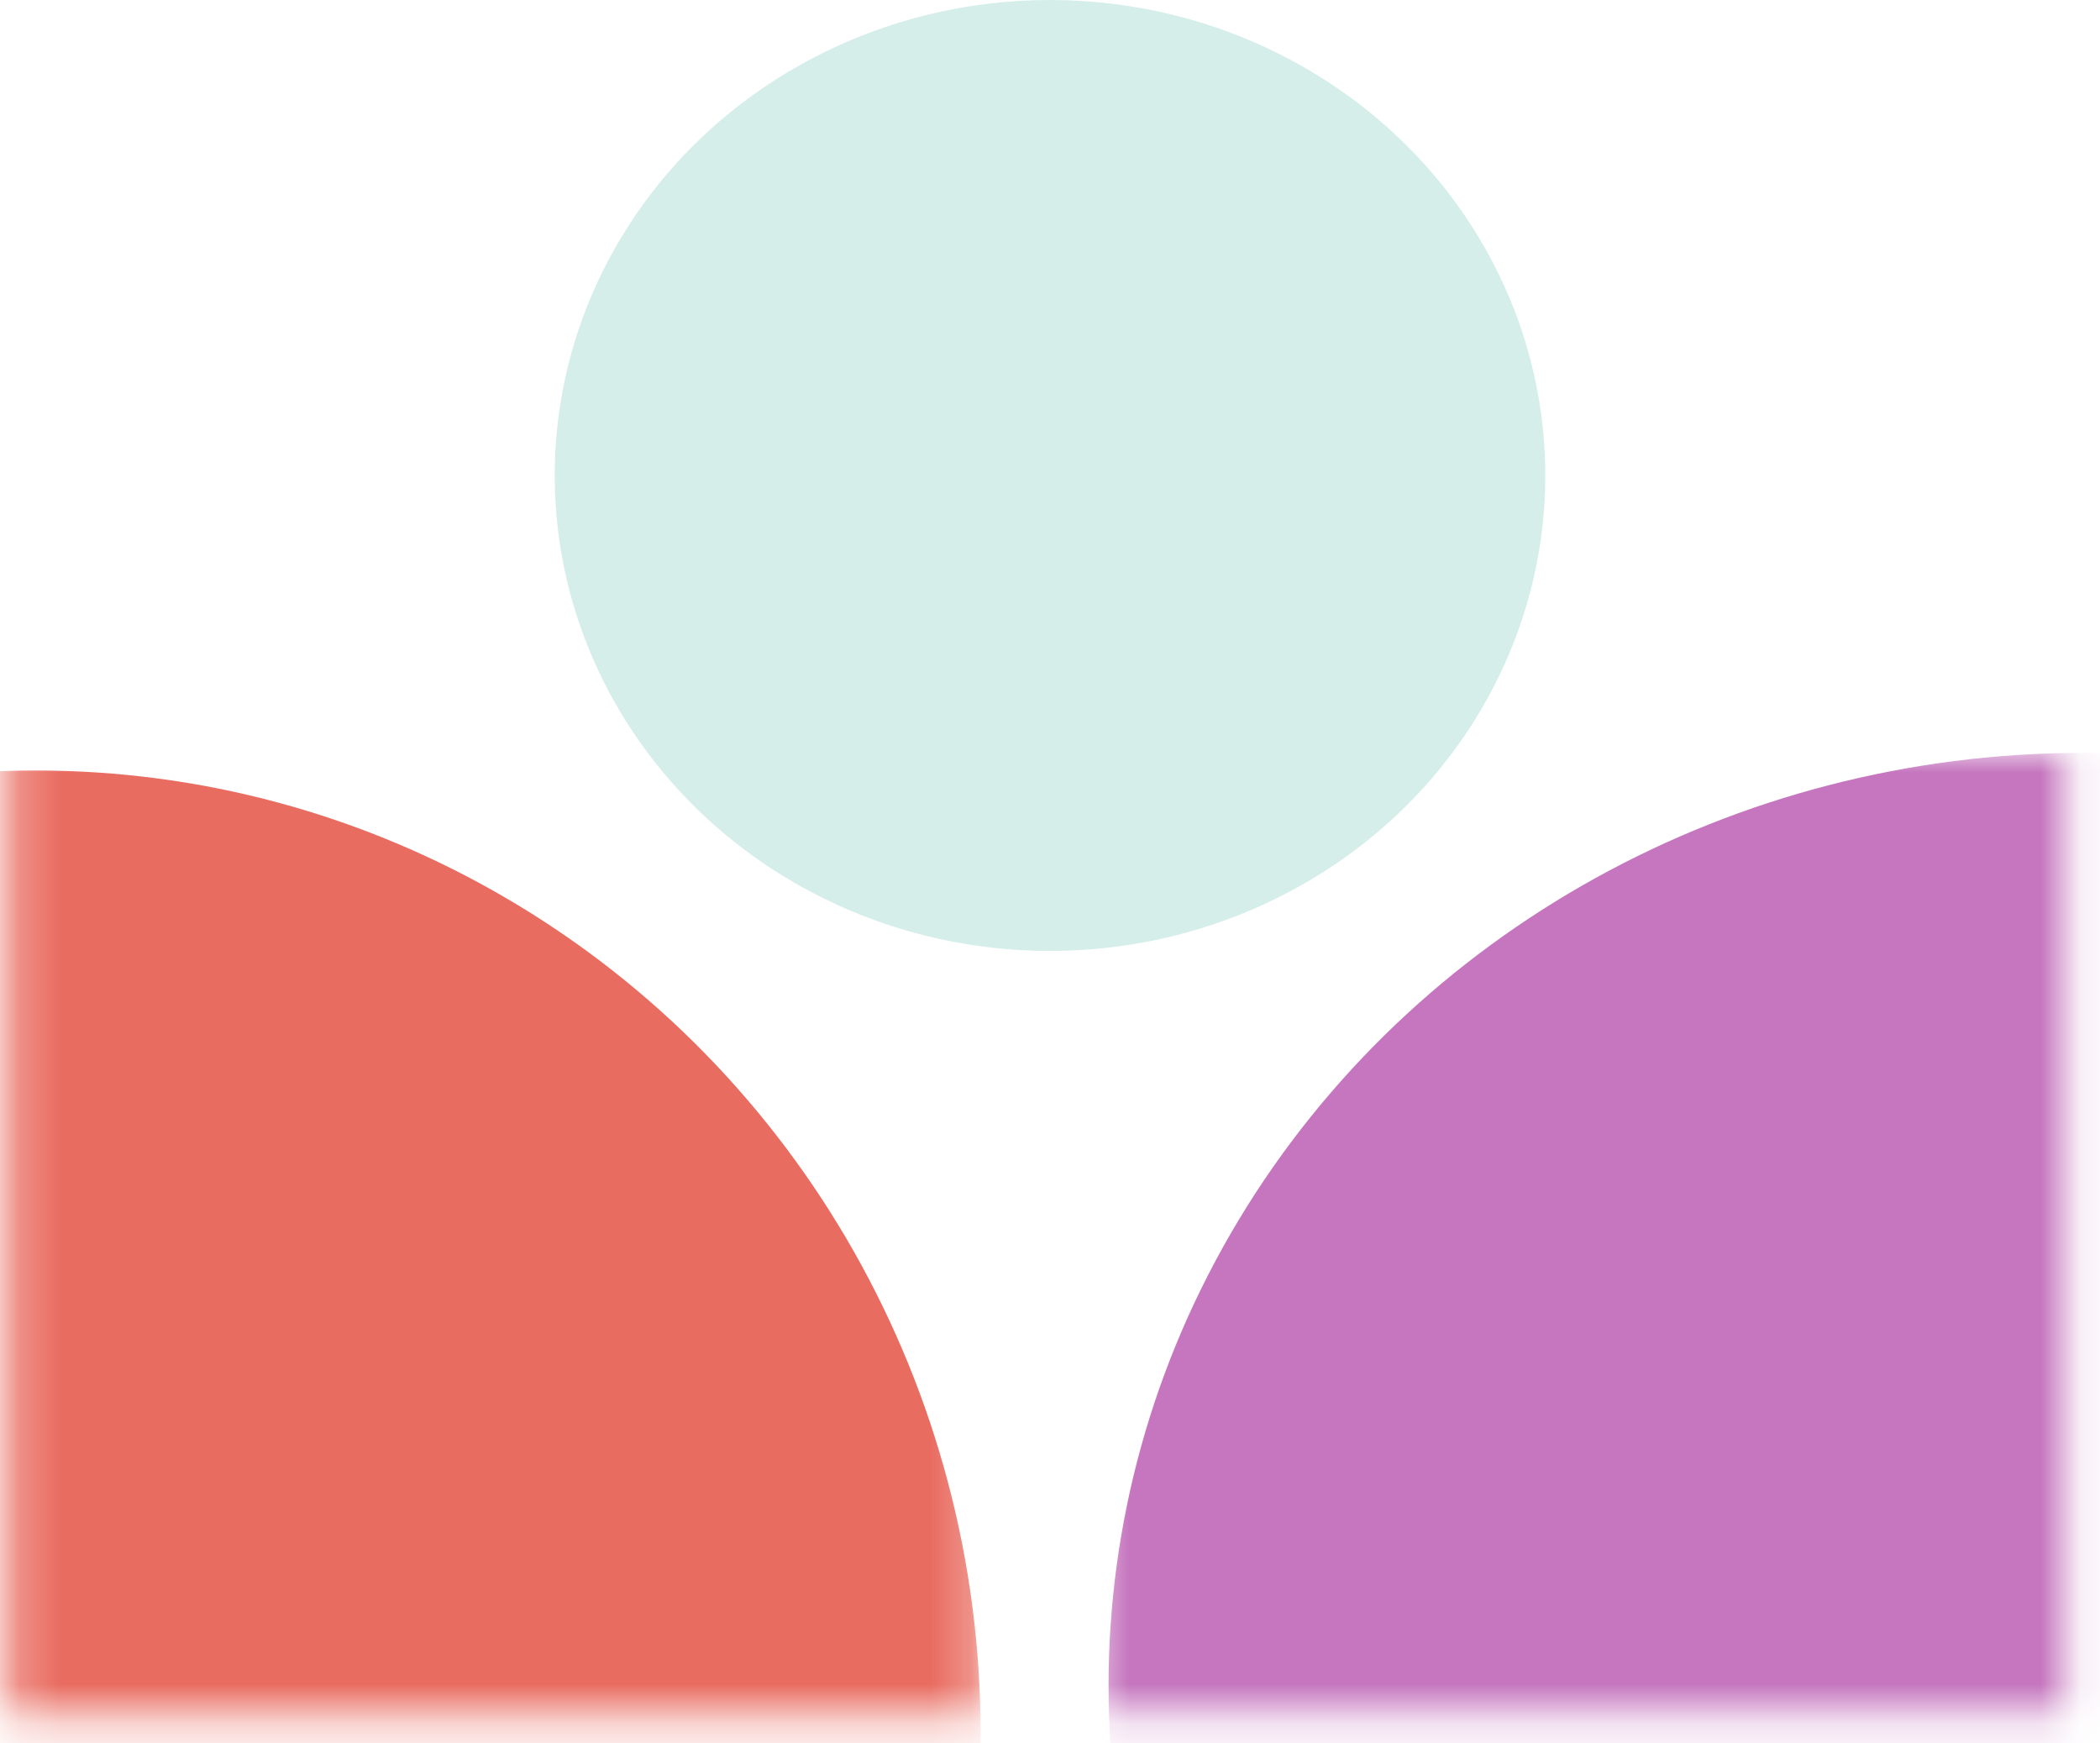
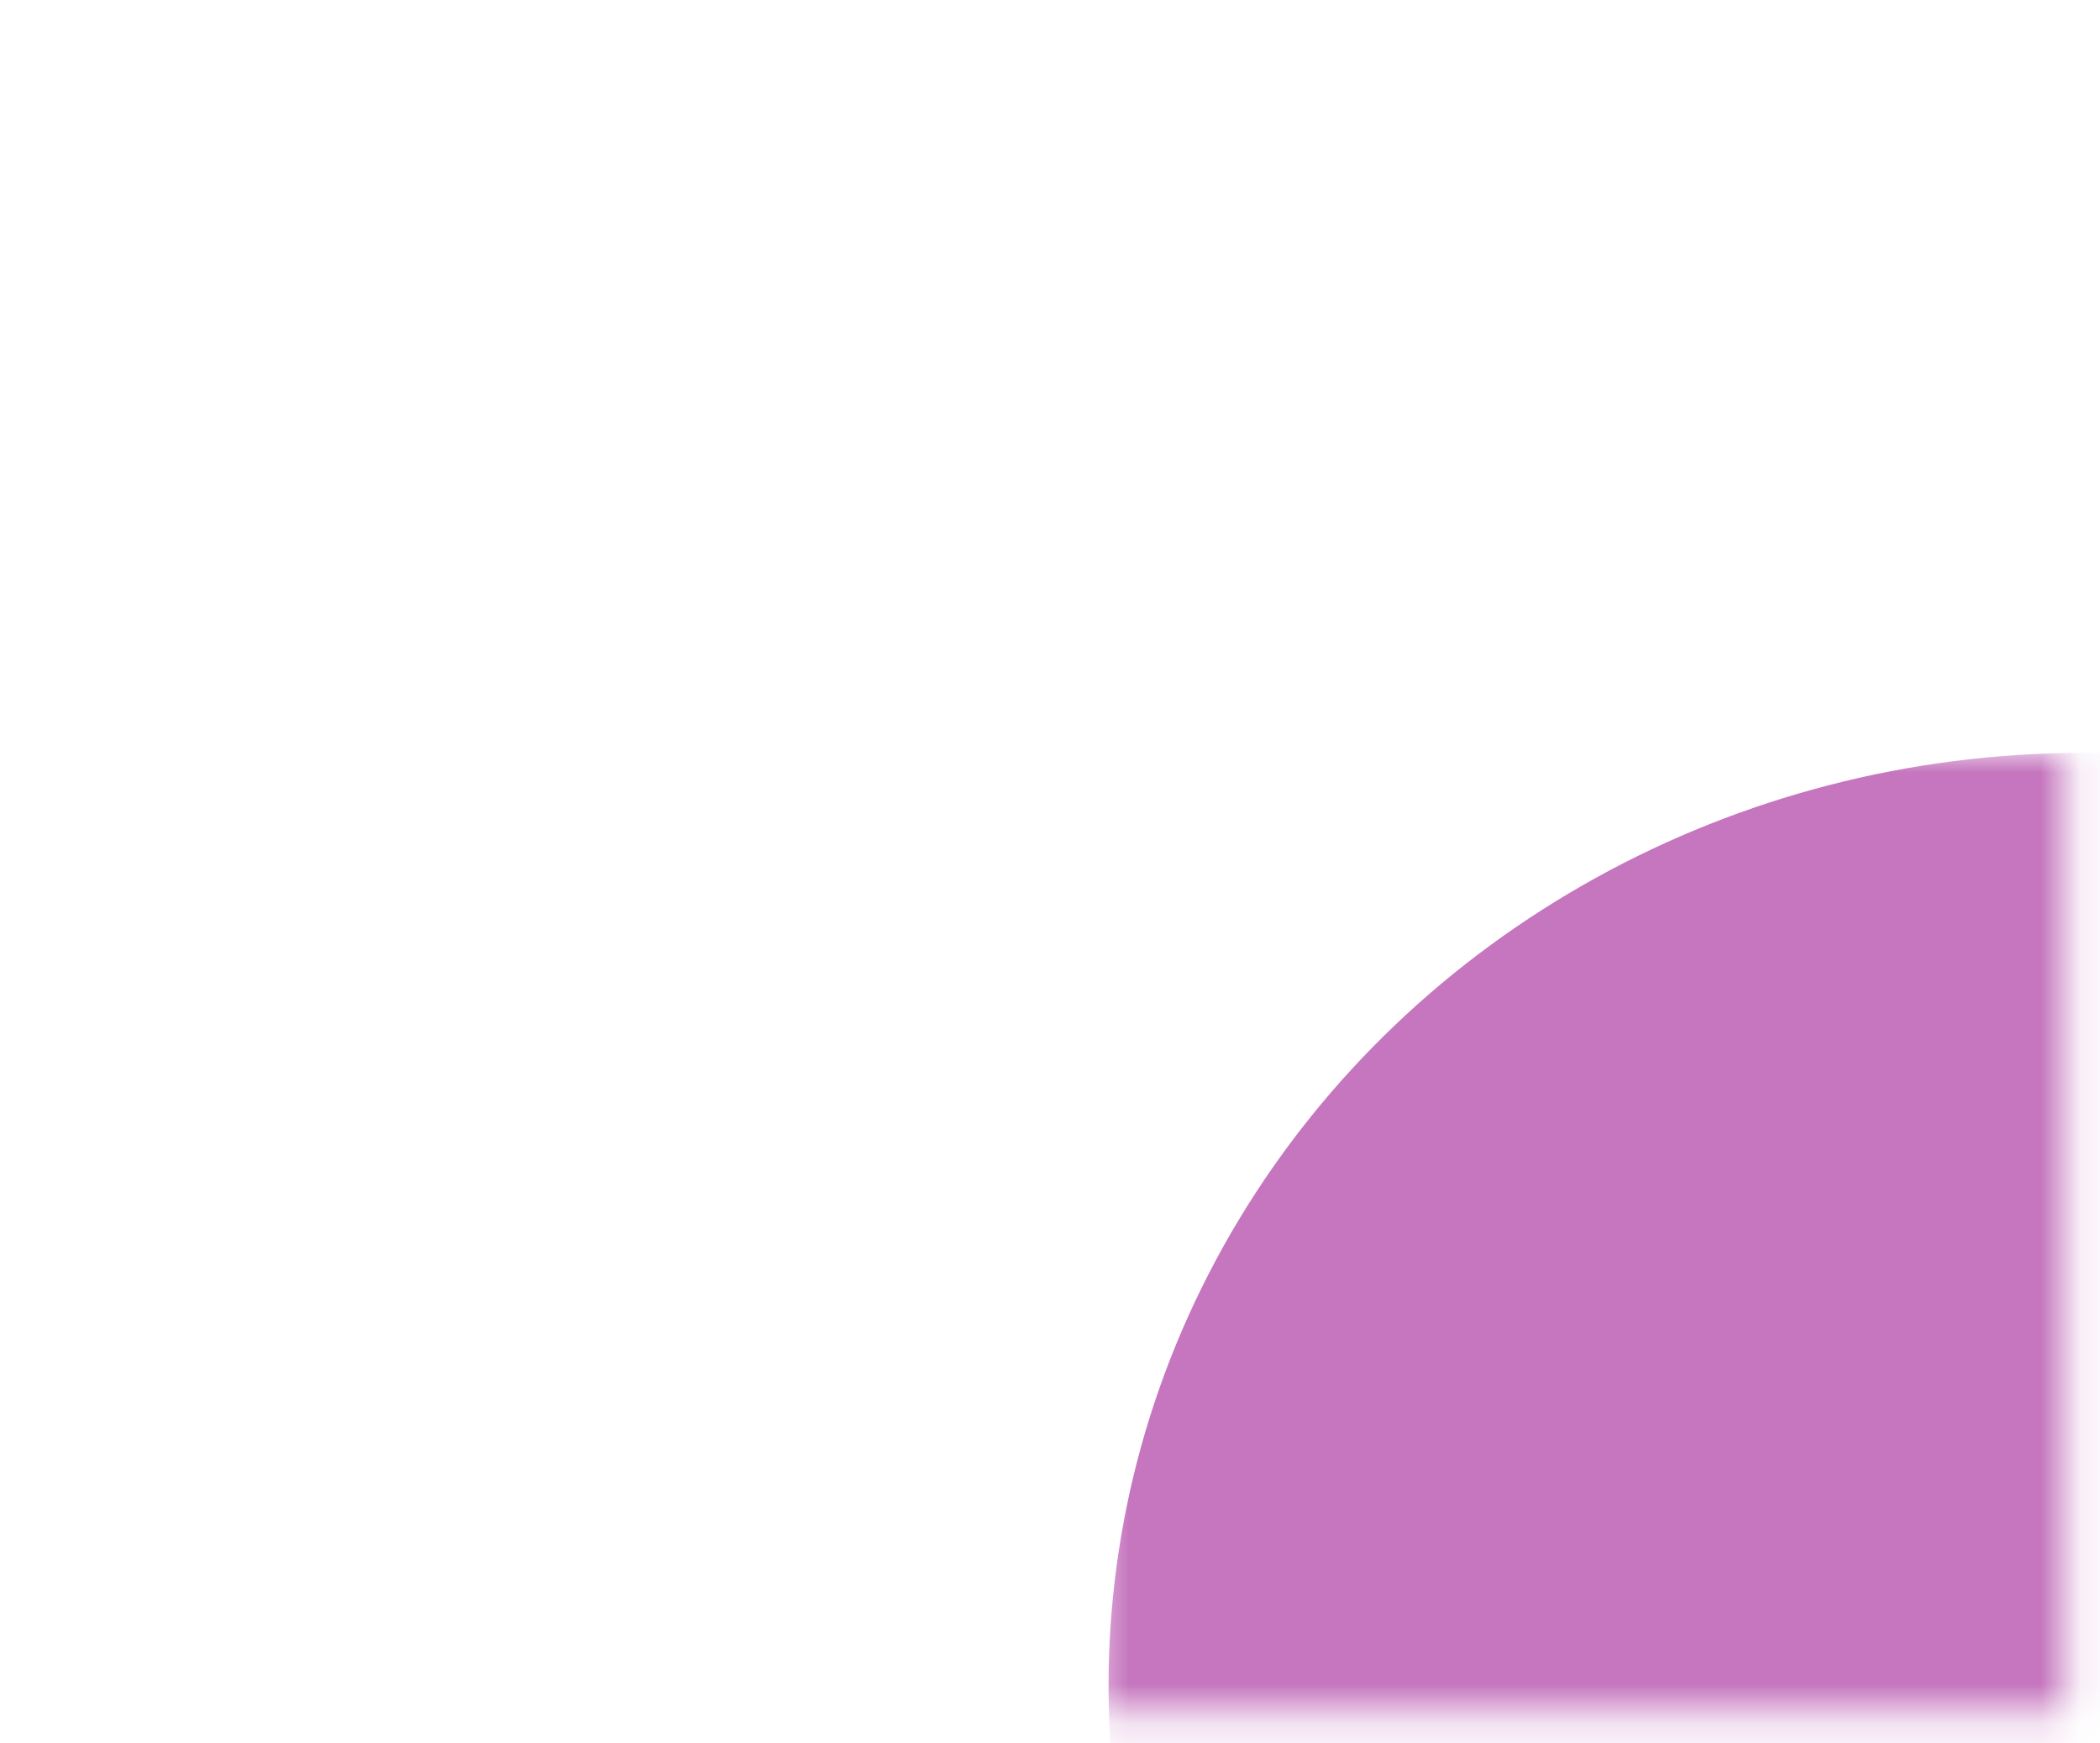
<svg xmlns="http://www.w3.org/2000/svg" width="53" height="44" viewBox="0 0 53 44" fill="none">
-   <ellipse cx="26.5" cy="12" rx="12.5" ry="12" fill="#D5EEEA" />
  <mask id="mask0_999_146" style="mask-type:alpha" maskUnits="userSpaceOnUse" x="27" y="18" width="26" height="26">
    <rect width="24.596" height="24.214" transform="matrix(-1 8.51225e-08 8.94895e-08 1 52.123 19)" fill="#C576BE" />
  </mask>
  <g mask="url(#mask0_999_146)">
    <ellipse cx="23.541" cy="24.598" rx="23.541" ry="24.598" transform="matrix(-4.4251e-08 -1 -1 4.28867e-08 77.174 66.083)" fill="#C576BE" />
  </g>
  <mask id="mask1_999_146" style="mask-type:alpha" maskUnits="userSpaceOnUse" x="0" y="19" width="25" height="25">
    <rect width="24.296" height="24.513" transform="matrix(4.55158e-08 -1 -1 -4.22148e-08 24.748 43.296)" fill="#E96C61" />
  </mask>
  <g mask="url(#mask1_999_146)">
-     <ellipse cx="23.832" cy="24.298" rx="23.832" ry="24.298" transform="matrix(1 8.63566e-08 8.8801e-08 -1 -22.916 68.042)" fill="#E96C61" />
-   </g>
+     </g>
</svg>